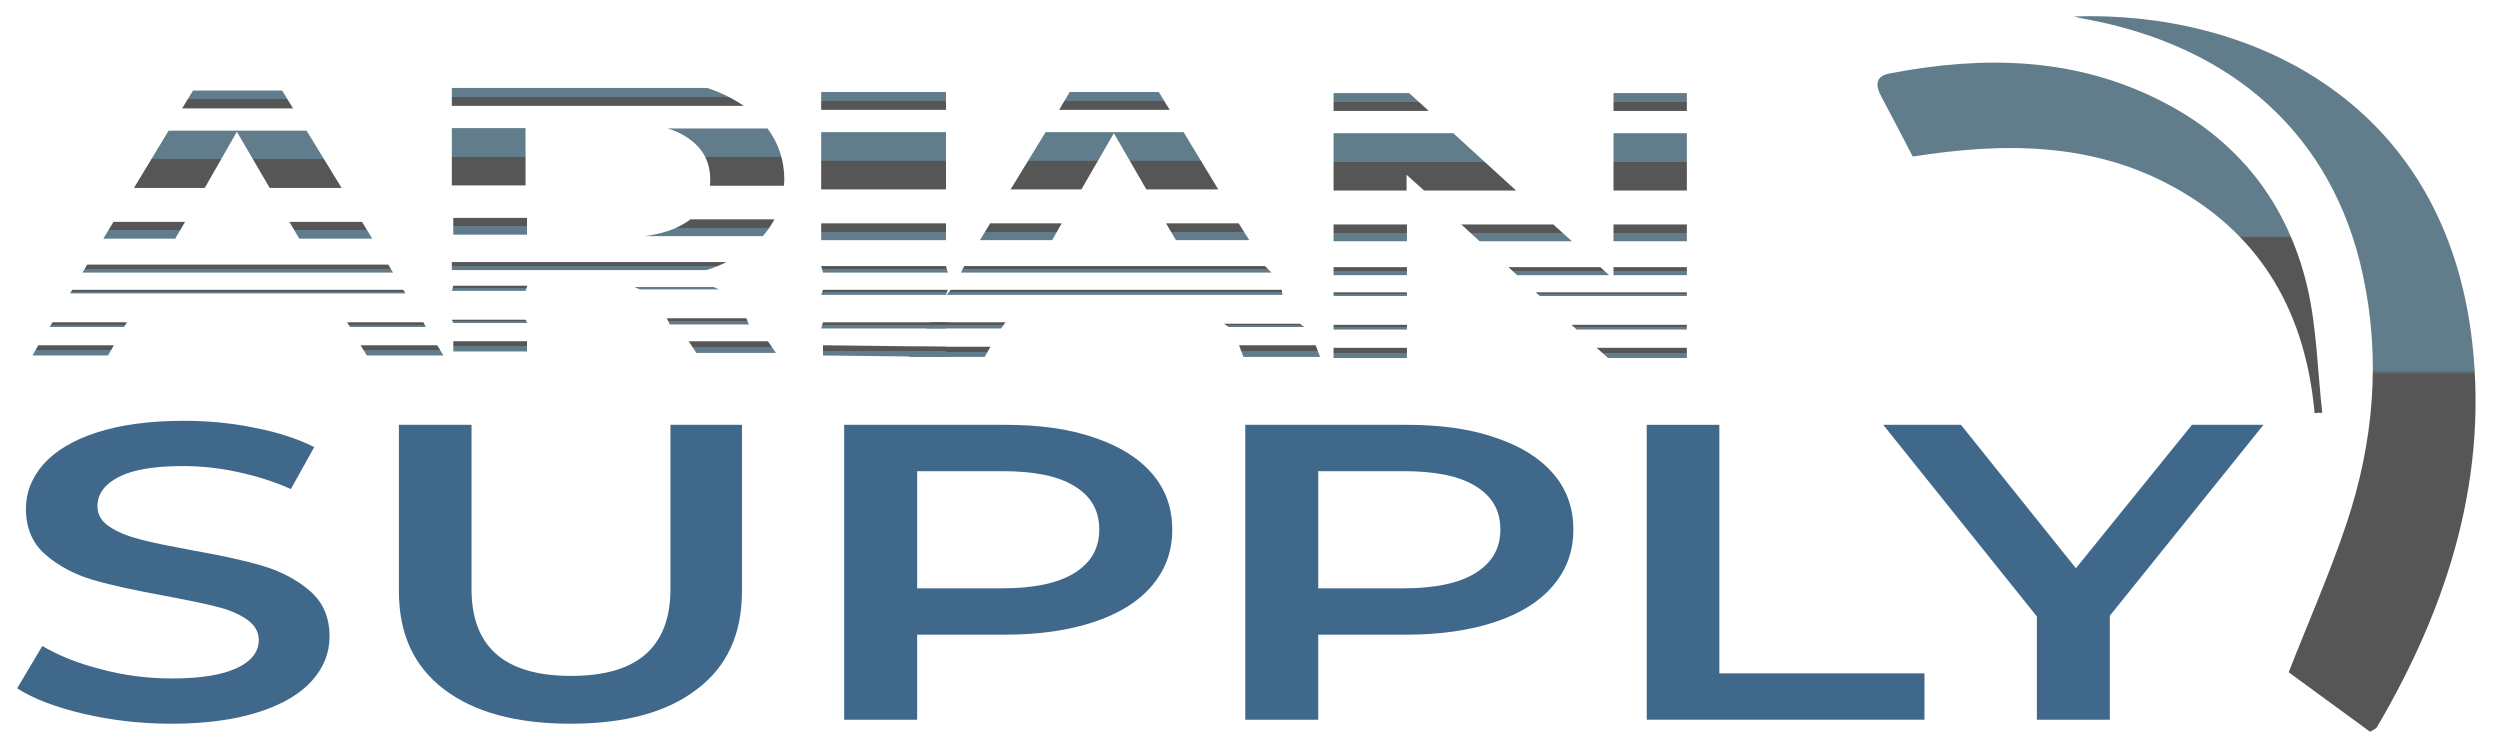
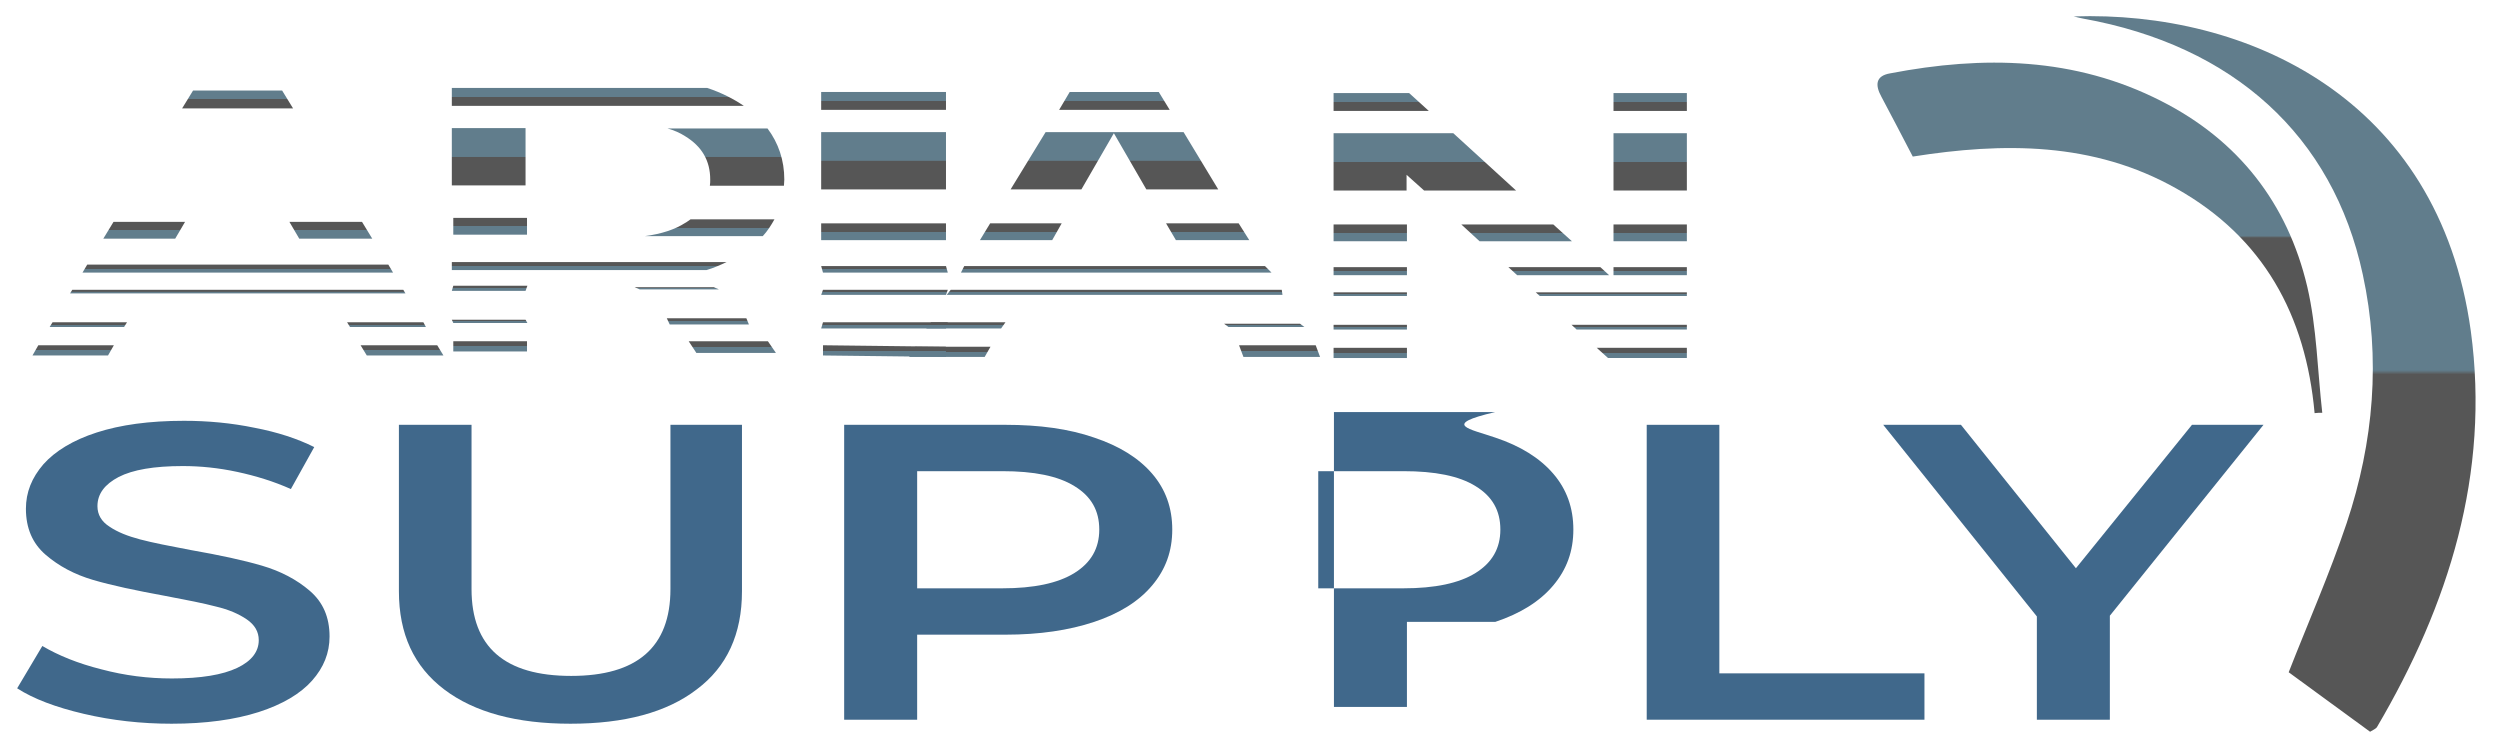
<svg xmlns="http://www.w3.org/2000/svg" version="1.1" id="Layer_1" x="0px" y="0px" viewBox="0 0 685 205" style="enable-background:new 0 0 685 205;" xml:space="preserve">
  <style type="text/css">
	.st0{fill:#40688B;}
	.st1{fill:none;}
	.st2{fill:url(#SVGID_1_);}
	.st3{fill:url(#SVGID_00000029004254117550071260000008501602068326655914_);}
	.st4{fill:url(#SVGID_00000167395281477439691800000010252658841418902929_);}
	.st5{fill:url(#SVGID_00000144331181582922219280000000965279222208803762_);}
	.st6{fill:url(#SVGID_00000016052192633682025410000007609861765310497421_);}
	.st7{fill:url(#SVGID_00000023271536659650261930000005006005756053629591_);}
	.st8{fill:url(#SVGID_00000104689421240107596900000007660400058075597718_);}
	.st9{fill:url(#SVGID_00000071562065578991843060000009499148471266319237_);}
	.st10{fill:url(#SVGID_00000038390509569866018780000002228094602208818052_);}
	.st11{fill:url(#SVGID_00000011021614197105865110000015700444259977623456_);}
	.st12{fill:url(#SVGID_00000163789589816511168120000016671208042231810948_);}
	.st13{fill:url(#SVGID_00000144338147112389394890000017884423396701184669_);}
	.st14{fill:url(#SVGID_00000150787372591798401210000013951900851289582984_);}
	.st15{fill:url(#SVGID_00000088831037495471513840000015838439551861857166_);}
	.st16{fill:url(#SVGID_00000087397727801788921430000000730412630334066616_);}
	.st17{fill:url(#SVGID_00000158027755895000484960000009025823683944751521_);}
	.st18{fill:url(#SVGID_00000101794944330002683060000000056049250622642348_);}
	.st19{fill:url(#SVGID_00000176023549508816559690000015393893052253090443_);}
	.st20{fill:url(#SVGID_00000062905055224097771040000009237281583797987771_);}
	.st21{fill:url(#SVGID_00000008856636895409242160000000646078496660725145_);}
	.st22{fill:url(#SVGID_00000169549463046559902190000000372037940522697354_);}
	.st23{fill:url(#SVGID_00000018956905697971928520000010778548812531690936_);}
	.st24{fill:url(#SVGID_00000067942129728950866500000012785347572718228378_);}
	.st25{fill:url(#SVGID_00000103967130295431271430000011324778389603820691_);}
	.st26{fill:url(#SVGID_00000003102667717464997040000002524107630452056473_);}
	.st27{fill:url(#SVGID_00000104697534623812395250000008511732137520708269_);}
	.st28{fill:url(#SVGID_00000067946027721120261640000016146046862495285640_);}
	.st29{fill:url(#SVGID_00000176727945440352827680000010622815415917172878_);}
	.st30{fill:url(#SVGID_00000003814838519692964120000014189149670382894505_);}
	.st31{fill:url(#SVGID_00000029728584624248523270000001199220035928924340_);}
	.st32{fill:url(#SVGID_00000172423430311353911090000015408332452960302499_);}
	.st33{fill:url(#SVGID_00000162328849459706966720000016113342511045955508_);}
	.st34{fill:url(#SVGID_00000129899853726429479860000017019397617418938022_);}
	.st35{fill:url(#SVGID_00000021098127908941027850000005757844020817584026_);}
	.st36{fill:url(#SVGID_00000169554127114433310450000009349731897330987427_);}
	.st37{fill:url(#SVGID_00000116932731150881223240000003091504722423391124_);}
	.st38{fill:url(#SVGID_00000181058598997406911170000004928066679151497134_);}
	.st39{fill:url(#SVGID_00000181788347455860518810000017994504497579211914_);}
	.st40{fill:url(#SVGID_00000093877265953375350900000017785727432004012471_);}
	.st41{fill:url(#SVGID_00000075847601721030606980000003772775562341233845_);}
	.st42{fill:url(#SVGID_00000096035349028345279240000001487907612964486540_);}
	.st43{fill:url(#SVGID_00000141432459124541556440000011238126684323040692_);}
	.st44{fill:url(#SVGID_00000035512782118590385690000013531656897650740144_);}
	.st45{fill:url(#SVGID_00000046327083936181024980000015311639539236042409_);}
	.st46{fill:url(#SVGID_00000125573286165277694290000007118175872634631582_);}
	.st47{fill:url(#SVGID_00000009578995693152927740000001102666379215509673_);}
	.st48{fill:url(#SVGID_00000064325141171473312210000015952481617146955656_);}
	.st49{fill:url(#SVGID_00000079480707929720875720000013937040763737358481_);}
	.st50{fill:url(#SVGID_00000043430101985796973910000010460231818320998845_);}
	.st51{fill:url(#SVGID_00000141437594189205082090000002369715441068895633_);}
	.st52{fill:url(#SVGID_00000114055752434200281950000000583624160198059964_);}
	.st53{fill:url(#SVGID_00000021105533855488035090000011526229075764096179_);}
	.st54{fill:url(#SVGID_00000009582944113668210010000012443850665131086487_);}
	.st55{fill:url(#SVGID_00000129195940991833528300000011294028676422187169_);}
	.st56{fill:url(#SVGID_00000098221379680578769100000014491618752548289415_);}
	.st57{fill:url(#SVGID_00000121268451477764042790000000223120068047644079_);}
	.st58{fill:url(#SVGID_00000044868121355277911700000010292520942481395841_);}
</style>
  <g>
    <path class="st0" d="M23,195.6c-7.7-1.8-13.8-4.1-18.3-7l6.9-11.6c4.4,2.6,9.8,4.8,16.2,6.4c6.4,1.7,12.8,2.5,19.3,2.5   c8,0,13.9-1,17.9-2.9s5.9-4.5,5.9-7.6c0-2.3-1.1-4.2-3.3-5.7s-5-2.7-8.4-3.5c-3.4-0.9-8-1.8-13.8-2.9c-8.2-1.5-14.8-2.9-19.9-4.4   c-5.1-1.5-9.4-3.8-13-6.9c-3.6-3.1-5.4-7.3-5.4-12.6c0-4.5,1.6-8.5,4.8-12.2c3.2-3.6,8.1-6.6,14.6-8.7s14.4-3.2,23.9-3.2   c6.6,0,13,0.6,19.3,1.9c6.3,1.2,11.8,3,16.4,5.3L79.7,134c-4.7-2.1-9.6-3.6-14.7-4.7c-5.1-1.1-10.1-1.6-14.9-1.6   c-7.9,0-13.7,1-17.6,3c-3.8,2-5.8,4.6-5.8,8c0,2.3,1.1,4.2,3.3,5.6c2.2,1.5,5,2.6,8.4,3.5c3.4,0.9,8,1.8,13.8,2.9   c8,1.4,14.5,2.8,19.6,4.3s9.5,3.8,13.1,6.9c3.6,3.1,5.4,7.2,5.4,12.5c0,4.5-1.6,8.5-4.8,12.1c-3.2,3.6-8.1,6.5-14.6,8.6   c-6.6,2.1-14.5,3.2-23.9,3.2C38.7,198.3,30.7,197.4,23,195.6z" />
    <path class="st0" d="M121.7,188.9c-8.3-6.3-12.4-15.2-12.4-26.9v-45.6h19.9v45c0,15.9,9.1,23.8,27.3,23.8   c18.1,0,27.2-7.9,27.2-23.8v-45h19.6V162c0,11.7-4.1,20.7-12.4,26.9c-8.2,6.3-19.8,9.4-34.6,9.4C141.6,198.3,130,195.2,121.7,188.9   z" />
    <path class="st0" d="M299.8,119.9c6.9,2.3,12.2,5.6,15.9,9.9c3.7,4.3,5.5,9.4,5.5,15.3c0,5.9-1.8,10.9-5.5,15.3s-9,7.7-15.9,10   c-6.9,2.3-15,3.5-24.3,3.5h-24.2v23.3h-20v-80.8h44.2C284.8,116.4,292.9,117.5,299.8,119.9z M294.4,157c4.5-2.8,6.8-6.7,6.8-11.9   s-2.2-9.1-6.8-11.9c-4.5-2.8-11.1-4.1-19.8-4.1h-23.3v32.1h23.3C283.3,161.2,289.9,159.8,294.4,157z" />
-     <path class="st0" d="M409.7,119.9c6.9,2.3,12.2,5.6,15.9,9.9c3.7,4.3,5.5,9.4,5.5,15.3c0,5.9-1.8,10.9-5.5,15.3s-9,7.7-15.9,10   c-6.9,2.3-15,3.5-24.3,3.5h-24.2v23.3h-20v-80.8h44.2C394.7,116.4,402.8,117.5,409.7,119.9z M404.3,157c4.5-2.8,6.8-6.7,6.8-11.9   s-2.2-9.1-6.8-11.9c-4.5-2.8-11.1-4.1-19.8-4.1h-23.3v32.1h23.3C393.2,161.2,399.8,159.8,404.3,157z" />
+     <path class="st0" d="M409.7,119.9c6.9,2.3,12.2,5.6,15.9,9.9c3.7,4.3,5.5,9.4,5.5,15.3c0,5.9-1.8,10.9-5.5,15.3s-9,7.7-15.9,10   h-24.2v23.3h-20v-80.8h44.2C394.7,116.4,402.8,117.5,409.7,119.9z M404.3,157c4.5-2.8,6.8-6.7,6.8-11.9   s-2.2-9.1-6.8-11.9c-4.5-2.8-11.1-4.1-19.8-4.1h-23.3v32.1h23.3C393.2,161.2,399.8,159.8,404.3,157z" />
    <path class="st0" d="M451.1,116.4h20v68.1h56.2v12.7h-76.1V116.4z" />
    <path class="st0" d="M578.1,168.7v28.5h-20v-28.3L516,116.4h21.3l31.5,39.3l31.8-39.3h19.6L578.1,168.7z" />
  </g>
  <g>
    <rect x="365.4" y="98.1" class="st1" width="20.1" height="4.5" />
    <polygon class="st1" points="437.5,95.3 462.2,95.3 462.2,90.3 432,90.3  " />
    <polygon class="st1" points="430.7,66.1 405.4,66.1 413.3,73.2 438.5,73.2  " />
    <polygon class="st1" points="430.6,89 462.2,89 462.2,81.1 421.9,81.1  " />
    <polygon class="st1" points="415.4,52.2 390.2,52.2 400.4,61.5 425.6,61.5  " />
    <rect x="442.1" y="66.1" class="st1" width="20.1" height="7.1" />
    <polygon class="st1" points="382,21.8 365.4,21.8 365.4,25.5 386.1,25.5  " />
    <polygon class="st1" points="442.1,76.5 440.9,75.4 415.7,75.4 420.8,80.1 462.2,80.1 462.2,75.4 442.1,75.4  " />
    <rect x="365.4" y="66.1" class="st1" width="20.1" height="7.1" />
    <rect x="365.4" y="75.4" class="st1" width="20.1" height="4.7" />
    <rect x="365.4" y="52.2" class="st1" width="20.1" height="9.3" />
    <rect x="365.4" y="81.1" class="st1" width="20.1" height="7.9" />
    <rect x="365.4" y="90.3" class="st1" width="20.1" height="5" />
    <polygon class="st1" points="391.5,30.4 365.4,30.4 365.4,36.5 398.2,36.5  " />
    <polygon class="st1" points="445.5,102.6 462.2,102.6 462.2,98.1 440.6,98.1  " />
    <rect x="442.1" y="30.4" class="st1" width="20.1" height="6.1" />
    <rect x="442.1" y="52.2" class="st1" width="20.1" height="9.3" />
    <rect x="442.1" y="21.8" class="st1" width="20.1" height="3.7" />
    <linearGradient id="SVGID_1_" gradientUnits="userSpaceOnUse" x1="427.07" y1="524.764" x2="427.07" y2="522.576" gradientTransform="matrix(1 0 0 -1 0 598)">
      <stop offset="0" style="stop-color:#565656" />
      <stop offset="0.484" style="stop-color:#565656" />
      <stop offset="0.5" style="stop-color:#565656" />
      <stop offset="0.501" style="stop-color:#595D5F" />
      <stop offset="0.504" style="stop-color:#5F727B" />
      <stop offset="0.506" style="stop-color:#617D8C" />
      <stop offset="0.955" style="stop-color:#617D8C" />
    </linearGradient>
    <polygon class="st2" points="438.5,73.2 413.3,73.2 415.7,75.4 440.9,75.4  " />
    <linearGradient id="SVGID_00000145780200445442476080000002179037339200922010_" gradientUnits="userSpaceOnUse" x1="452.125" y1="524.764" x2="452.125" y2="522.574" gradientTransform="matrix(1 0 0 -1 0 598)">
      <stop offset="0" style="stop-color:#565656" />
      <stop offset="0.484" style="stop-color:#565656" />
      <stop offset="0.5" style="stop-color:#565656" />
      <stop offset="0.501" style="stop-color:#595D5F" />
      <stop offset="0.504" style="stop-color:#5F727B" />
      <stop offset="0.506" style="stop-color:#617D8C" />
      <stop offset="0.955" style="stop-color:#617D8C" />
    </linearGradient>
    <rect x="442.1" y="73.2" style="fill:url(#SVGID_00000145780200445442476080000002179037339200922010_);" width="20.1" height="2.2" />
    <linearGradient id="SVGID_00000095302581121262490210000006111324217519500456_" gradientUnits="userSpaceOnUse" x1="375.405" y1="524.764" x2="375.405" y2="522.574" gradientTransform="matrix(1 0 0 -1 0 598)">
      <stop offset="0" style="stop-color:#565656" />
      <stop offset="0.484" style="stop-color:#565656" />
      <stop offset="0.5" style="stop-color:#565656" />
      <stop offset="0.501" style="stop-color:#595D5F" />
      <stop offset="0.504" style="stop-color:#5F727B" />
      <stop offset="0.506" style="stop-color:#617D8C" />
      <stop offset="0.955" style="stop-color:#617D8C" />
    </linearGradient>
    <rect x="365.4" y="73.2" style="fill:url(#SVGID_00000095302581121262490210000006111324217519500456_);" width="20.1" height="2.2" />
    <linearGradient id="SVGID_00000000934985775246423560000013158449303169012380_" gradientUnits="userSpaceOnUse" x1="415.515" y1="536.5" x2="415.515" y2="531.882" gradientTransform="matrix(1 0 0 -1 0 598)">
      <stop offset="0" style="stop-color:#565656" />
      <stop offset="0.484" style="stop-color:#565656" />
      <stop offset="0.5" style="stop-color:#565656" />
      <stop offset="0.501" style="stop-color:#595D5F" />
      <stop offset="0.504" style="stop-color:#5F727B" />
      <stop offset="0.506" style="stop-color:#617D8C" />
      <stop offset="0.955" style="stop-color:#617D8C" />
    </linearGradient>
    <polygon style="fill:url(#SVGID_00000000934985775246423560000013158449303169012380_);" points="425.6,61.5 400.4,61.5    405.4,66.1 430.7,66.1  " />
    <linearGradient id="SVGID_00000018939377095958456000000009518255653608421777_" gradientUnits="userSpaceOnUse" x1="375.405" y1="536.5" x2="375.405" y2="531.88" gradientTransform="matrix(1 0 0 -1 0 598)">
      <stop offset="0" style="stop-color:#565656" />
      <stop offset="0.484" style="stop-color:#565656" />
      <stop offset="0.5" style="stop-color:#565656" />
      <stop offset="0.501" style="stop-color:#595D5F" />
      <stop offset="0.504" style="stop-color:#5F727B" />
      <stop offset="0.506" style="stop-color:#617D8C" />
      <stop offset="0.955" style="stop-color:#617D8C" />
    </linearGradient>
    <rect x="365.4" y="61.5" style="fill:url(#SVGID_00000018939377095958456000000009518255653608421777_);" width="20.1" height="4.6" />
    <linearGradient id="SVGID_00000032642326617342965620000015536060996368247966_" gradientUnits="userSpaceOnUse" x1="452.125" y1="536.5" x2="452.125" y2="531.88" gradientTransform="matrix(1 0 0 -1 0 598)">
      <stop offset="0" style="stop-color:#565656" />
      <stop offset="0.484" style="stop-color:#565656" />
      <stop offset="0.5" style="stop-color:#565656" />
      <stop offset="0.501" style="stop-color:#595D5F" />
      <stop offset="0.504" style="stop-color:#5F727B" />
      <stop offset="0.506" style="stop-color:#617D8C" />
      <stop offset="0.955" style="stop-color:#617D8C" />
    </linearGradient>
    <rect x="442.1" y="61.5" style="fill:url(#SVGID_00000032642326617342965620000015536060996368247966_);" width="20.1" height="4.6" />
    <linearGradient id="SVGID_00000008842593243924019670000001337171841444951718_" gradientUnits="userSpaceOnUse" x1="375.405" y1="517.914" x2="375.405" y2="516.909" gradientTransform="matrix(1 0 0 -1 0 598)">
      <stop offset="0" style="stop-color:#565656" />
      <stop offset="0.484" style="stop-color:#565656" />
      <stop offset="0.5" style="stop-color:#565656" />
      <stop offset="0.501" style="stop-color:#595D5F" />
      <stop offset="0.504" style="stop-color:#5F727B" />
      <stop offset="0.506" style="stop-color:#617D8C" />
      <stop offset="0.955" style="stop-color:#617D8C" />
    </linearGradient>
    <rect x="365.4" y="80.1" style="fill:url(#SVGID_00000008842593243924019670000001337171841444951718_);" width="20.1" height="1" />
    <linearGradient id="SVGID_00000041274491643756908270000004196034733791233959_" gradientUnits="userSpaceOnUse" x1="441.475" y1="517.914" x2="441.475" y2="516.909" gradientTransform="matrix(1 0 0 -1 0 598)">
      <stop offset="0" style="stop-color:#565656" />
      <stop offset="0.484" style="stop-color:#565656" />
      <stop offset="0.5" style="stop-color:#565656" />
      <stop offset="0.501" style="stop-color:#595D5F" />
      <stop offset="0.504" style="stop-color:#5F727B" />
      <stop offset="0.506" style="stop-color:#617D8C" />
      <stop offset="0.955" style="stop-color:#617D8C" />
    </linearGradient>
    <polygon style="fill:url(#SVGID_00000041274491643756908270000004196034733791233959_);" points="421.9,81.1 462.2,81.1    462.2,80.1 420.8,80.1  " />
    <linearGradient id="SVGID_00000141438968003750799500000017252445223574918547_" gradientUnits="userSpaceOnUse" x1="390.385" y1="545.77" x2="390.385" y2="561.46" gradientTransform="matrix(1 0 0 -1 0 598)">
      <stop offset="0" style="stop-color:#565656" />
      <stop offset="0.484" style="stop-color:#565656" />
      <stop offset="0.5" style="stop-color:#565656" />
      <stop offset="0.501" style="stop-color:#595D5F" />
      <stop offset="0.504" style="stop-color:#5F727B" />
      <stop offset="0.506" style="stop-color:#617D8C" />
      <stop offset="0.955" style="stop-color:#617D8C" />
    </linearGradient>
    <polygon style="fill:url(#SVGID_00000141438968003750799500000017252445223574918547_);" points="398.2,36.5 365.4,36.5    365.4,52.2 385.4,52.2 385.4,47.9 390.2,52.2 415.4,52.2  " />
    <linearGradient id="SVGID_00000029757729295551090310000001451753908580589974_" gradientUnits="userSpaceOnUse" x1="452.125" y1="545.78" x2="452.125" y2="561.46" gradientTransform="matrix(1 0 0 -1 0 598)">
      <stop offset="0" style="stop-color:#565656" />
      <stop offset="0.484" style="stop-color:#565656" />
      <stop offset="0.5" style="stop-color:#565656" />
      <stop offset="0.501" style="stop-color:#595D5F" />
      <stop offset="0.504" style="stop-color:#5F727B" />
      <stop offset="0.506" style="stop-color:#617D8C" />
      <stop offset="0.955" style="stop-color:#617D8C" />
    </linearGradient>
    <rect x="442.1" y="36.5" style="fill:url(#SVGID_00000029757729295551090310000001451753908580589974_);" width="20.1" height="15.7" />
    <linearGradient id="SVGID_00000145737090038573707920000006787446784566092987_" gradientUnits="userSpaceOnUse" x1="378.415" y1="567.58" x2="378.415" y2="572.488" gradientTransform="matrix(1 0 0 -1 0 598)">
      <stop offset="0" style="stop-color:#565656" />
      <stop offset="0.484" style="stop-color:#565656" />
      <stop offset="0.5" style="stop-color:#565656" />
      <stop offset="0.501" style="stop-color:#595D5F" />
      <stop offset="0.504" style="stop-color:#5F727B" />
      <stop offset="0.506" style="stop-color:#617D8C" />
      <stop offset="0.955" style="stop-color:#617D8C" />
    </linearGradient>
    <polygon style="fill:url(#SVGID_00000145737090038573707920000006787446784566092987_);" points="386.1,25.5 365.4,25.5    365.4,30.4 391.5,30.4  " />
    <linearGradient id="SVGID_00000056412443287314979340000005221592832898503346_" gradientUnits="userSpaceOnUse" x1="452.125" y1="567.576" x2="452.125" y2="572.486" gradientTransform="matrix(1 0 0 -1 0 598)">
      <stop offset="0" style="stop-color:#565656" />
      <stop offset="0.484" style="stop-color:#565656" />
      <stop offset="0.5" style="stop-color:#565656" />
      <stop offset="0.501" style="stop-color:#595D5F" />
      <stop offset="0.504" style="stop-color:#5F727B" />
      <stop offset="0.506" style="stop-color:#617D8C" />
      <stop offset="0.955" style="stop-color:#617D8C" />
    </linearGradient>
    <rect x="442.1" y="25.5" style="fill:url(#SVGID_00000056412443287314979340000005221592832898503346_);" width="20.1" height="4.9" />
    <linearGradient id="SVGID_00000161620951606932417480000008339541858522931114_" gradientUnits="userSpaceOnUse" x1="375.405" y1="509" x2="375.405" y2="507.7" gradientTransform="matrix(1 0 0 -1 0 598)">
      <stop offset="0" style="stop-color:#565656" />
      <stop offset="0.484" style="stop-color:#565656" />
      <stop offset="0.5" style="stop-color:#565656" />
      <stop offset="0.501" style="stop-color:#595D5F" />
      <stop offset="0.504" style="stop-color:#5F727B" />
      <stop offset="0.506" style="stop-color:#617D8C" />
      <stop offset="0.955" style="stop-color:#617D8C" />
    </linearGradient>
    <rect x="365.4" y="89" style="fill:url(#SVGID_00000161620951606932417480000008339541858522931114_);" width="20.1" height="1.3" />
    <linearGradient id="SVGID_00000178175909039398365680000015631989495405535667_" gradientUnits="userSpaceOnUse" x1="446.37" y1="509" x2="446.37" y2="507.7" gradientTransform="matrix(1 0 0 -1 0 598)">
      <stop offset="0" style="stop-color:#565656" />
      <stop offset="0.484" style="stop-color:#565656" />
      <stop offset="0.5" style="stop-color:#565656" />
      <stop offset="0.501" style="stop-color:#595D5F" />
      <stop offset="0.504" style="stop-color:#5F727B" />
      <stop offset="0.506" style="stop-color:#617D8C" />
      <stop offset="0.955" style="stop-color:#617D8C" />
    </linearGradient>
    <polygon style="fill:url(#SVGID_00000178175909039398365680000015631989495405535667_);" points="432,90.3 462.2,90.3 462.2,89    430.6,89  " />
    <linearGradient id="SVGID_00000016782442936634470530000009162987061988777150_" gradientUnits="userSpaceOnUse" x1="449.84" y1="502.68" x2="449.84" y2="499.9" gradientTransform="matrix(1 0 0 -1 0 598)">
      <stop offset="0" style="stop-color:#565656" />
      <stop offset="0.484" style="stop-color:#565656" />
      <stop offset="0.5" style="stop-color:#565656" />
      <stop offset="0.501" style="stop-color:#595D5F" />
      <stop offset="0.504" style="stop-color:#5F727B" />
      <stop offset="0.506" style="stop-color:#617D8C" />
      <stop offset="0.955" style="stop-color:#617D8C" />
    </linearGradient>
    <polygon style="fill:url(#SVGID_00000016782442936634470530000009162987061988777150_);" points="440.6,98.1 462.2,98.1    462.2,95.3 437.5,95.3  " />
    <linearGradient id="SVGID_00000101799135730049693280000005082700445312981926_" gradientUnits="userSpaceOnUse" x1="375.405" y1="502.68" x2="375.405" y2="499.9" gradientTransform="matrix(1 0 0 -1 0 598)">
      <stop offset="0" style="stop-color:#565656" />
      <stop offset="0.484" style="stop-color:#565656" />
      <stop offset="0.5" style="stop-color:#565656" />
      <stop offset="0.501" style="stop-color:#595D5F" />
      <stop offset="0.504" style="stop-color:#5F727B" />
      <stop offset="0.506" style="stop-color:#617D8C" />
      <stop offset="0.955" style="stop-color:#617D8C" />
    </linearGradient>
    <rect x="365.4" y="95.3" style="fill:url(#SVGID_00000101799135730049693280000005082700445312981926_);" width="20.1" height="2.8" />
  </g>
  <g>
    <polygon class="st1" points="314.6,51.5 305.6,36.1 296.7,51.5 291.4,60.8 288.7,65.4 285.3,71.4 326.2,71.4 322.7,65.4 320,60.8     " />
    <polygon class="st1" points="321,29.7 290.6,29.7 286.9,35.8 324.7,35.8  " />
    <polygon class="st1" points="351.8,80.4 259.9,80.4 255.1,88.3 275.5,88.3 278.4,83.2 332.9,83.2 335.8,88.3 356.6,88.3  " />
    <polygon class="st1" points="357.4,89.6 336.6,89.6 339.5,94.6 360.5,94.6  " />
    <polygon class="st1" points="348.4,74.7 263.3,74.7 260.5,79.4 351.2,79.4  " />
-     <polygon class="st1" points="343.8,101.9 364.9,101.9 362.2,97.4 341.1,97.4  " />
    <polygon class="st1" points="342.7,65.4 322.7,65.4 326.2,71.4 285.3,71.4 288.7,65.4 269,65.4 264.6,72.5 347,72.5  " />
    <polygon class="st1" points="246.8,101.9 267.7,101.9 270.3,97.4 249.5,97.4  " />
    <polygon class="st1" points="296.7,51.5 277.4,51.5 271.8,60.8 291.4,60.8  " />
    <polygon class="st1" points="320,60.8 339.9,60.8 334.3,51.5 314.6,51.5  " />
    <polygon class="st1" points="315.8,21.1 295.8,21.1 293.6,24.8 318,24.8  " />
    <polygon class="st1" points="251.2,94.6 271.8,94.6 274.7,89.6 254.3,89.6  " />
    <linearGradient id="SVGID_00000150082740186880240870000004159682248557342904_" gradientUnits="userSpaceOnUse" x1="305.835" y1="525.098" x2="305.835" y2="523.295" gradientTransform="matrix(1 0 0 -1 0 598)">
      <stop offset="0" style="stop-color:#565656" />
      <stop offset="0.484" style="stop-color:#565656" />
      <stop offset="0.5" style="stop-color:#565656" />
      <stop offset="0.501" style="stop-color:#595D5F" />
      <stop offset="0.504" style="stop-color:#5F727B" />
      <stop offset="0.506" style="stop-color:#617D8C" />
      <stop offset="0.955" style="stop-color:#617D8C" />
    </linearGradient>
    <polygon style="fill:url(#SVGID_00000150082740186880240870000004159682248557342904_);" points="346.6,72.9 264.2,72.9    263.3,74.7 348.4,74.7  " />
    <linearGradient id="SVGID_00000166637893100813225510000003628717870913891723_" gradientUnits="userSpaceOnUse" x1="330.89" y1="536.84" x2="330.89" y2="532.22" gradientTransform="matrix(1 0 0 -1 0 598)">
      <stop offset="0" style="stop-color:#565656" />
      <stop offset="0.484" style="stop-color:#565656" />
      <stop offset="0.5" style="stop-color:#565656" />
      <stop offset="0.501" style="stop-color:#595D5F" />
      <stop offset="0.504" style="stop-color:#5F727B" />
      <stop offset="0.506" style="stop-color:#617D8C" />
      <stop offset="0.955" style="stop-color:#617D8C" />
    </linearGradient>
    <polygon style="fill:url(#SVGID_00000166637893100813225510000003628717870913891723_);" points="322.2,65.8 342.3,65.8    339.4,61.2 319.5,61.2  " />
    <linearGradient id="SVGID_00000146478766321275399840000008696287718453687170_" gradientUnits="userSpaceOnUse" x1="279.72" y1="536.84" x2="279.72" y2="532.22" gradientTransform="matrix(1 0 0 -1 0 598)">
      <stop offset="0" style="stop-color:#565656" />
      <stop offset="0.484" style="stop-color:#565656" />
      <stop offset="0.5" style="stop-color:#565656" />
      <stop offset="0.501" style="stop-color:#595D5F" />
      <stop offset="0.504" style="stop-color:#5F727B" />
      <stop offset="0.506" style="stop-color:#617D8C" />
      <stop offset="0.955" style="stop-color:#617D8C" />
    </linearGradient>
    <polygon style="fill:url(#SVGID_00000146478766321275399840000008696287718453687170_);" points="290.9,61.2 271.3,61.2    268.5,65.8 288.3,65.8  " />
    <linearGradient id="SVGID_00000111878603959957937320000003175448250262716556_" gradientUnits="userSpaceOnUse" x1="305.39" y1="518.634" x2="305.39" y2="517.244" gradientTransform="matrix(1 0 0 -1 0 598)">
      <stop offset="0" style="stop-color:#565656" />
      <stop offset="0.484" style="stop-color:#565656" />
      <stop offset="0.5" style="stop-color:#565656" />
      <stop offset="0.501" style="stop-color:#595D5F" />
      <stop offset="0.504" style="stop-color:#5F727B" />
      <stop offset="0.506" style="stop-color:#617D8C" />
      <stop offset="0.955" style="stop-color:#617D8C" />
    </linearGradient>
    <polygon style="fill:url(#SVGID_00000111878603959957937320000003175448250262716556_);" points="351.2,79.4 260.5,79.4    259.4,80.8 351.4,80.8  " />
    <linearGradient id="SVGID_00000110438824247310163500000016628393901048369828_" gradientUnits="userSpaceOnUse" x1="305.365" y1="546.11" x2="305.365" y2="561.79" gradientTransform="matrix(1 0 0 -1 0 598)">
      <stop offset="0" style="stop-color:#565656" />
      <stop offset="0.484" style="stop-color:#565656" />
      <stop offset="0.5" style="stop-color:#565656" />
      <stop offset="0.501" style="stop-color:#595D5F" />
      <stop offset="0.504" style="stop-color:#5F727B" />
      <stop offset="0.506" style="stop-color:#617D8C" />
      <stop offset="0.955" style="stop-color:#617D8C" />
    </linearGradient>
    <polygon style="fill:url(#SVGID_00000110438824247310163500000016628393901048369828_);" points="305.2,36.5 314.1,51.9    333.8,51.9 324.3,36.2 286.5,36.2 276.9,51.9 296.3,51.9  " />
    <linearGradient id="SVGID_00000161624584705647799440000011198153627470177417_" gradientUnits="userSpaceOnUse" x1="305.34" y1="567.91" x2="305.34" y2="572.82" gradientTransform="matrix(1 0 0 -1 0 598)">
      <stop offset="0" style="stop-color:#565656" />
      <stop offset="0.484" style="stop-color:#565656" />
      <stop offset="0.5" style="stop-color:#565656" />
      <stop offset="0.501" style="stop-color:#595D5F" />
      <stop offset="0.504" style="stop-color:#5F727B" />
      <stop offset="0.506" style="stop-color:#617D8C" />
      <stop offset="0.955" style="stop-color:#617D8C" />
    </linearGradient>
    <polygon style="fill:url(#SVGID_00000161624584705647799440000011198153627470177417_);" points="317.5,25.2 293.1,25.2    290.2,30.1 320.5,30.1  " />
    <linearGradient id="SVGID_00000091733471126132006100000005241849585124815262_" gradientUnits="userSpaceOnUse" x1="346.405" y1="509.333" x2="346.405" y2="508.418" gradientTransform="matrix(1 0 0 -1 0 598)">
      <stop offset="0" style="stop-color:#565656" />
      <stop offset="0.484" style="stop-color:#565656" />
      <stop offset="0.5" style="stop-color:#565656" />
      <stop offset="0.501" style="stop-color:#595D5F" />
      <stop offset="0.504" style="stop-color:#5F727B" />
      <stop offset="0.506" style="stop-color:#617D8C" />
      <stop offset="0.955" style="stop-color:#617D8C" />
    </linearGradient>
    <polygon style="fill:url(#SVGID_00000091733471126132006100000005241849585124815262_);" points="356.2,88.7 335.4,88.7    336.6,89.6 357.4,89.6  " />
    <linearGradient id="SVGID_00000150091754181819140350000003217705920703114168_" gradientUnits="userSpaceOnUse" x1="264.645" y1="509.72" x2="264.645" y2="508.033" gradientTransform="matrix(1 0 0 -1 0 598)">
      <stop offset="0" style="stop-color:#565656" />
      <stop offset="0.484" style="stop-color:#565656" />
      <stop offset="0.5" style="stop-color:#565656" />
      <stop offset="0.501" style="stop-color:#595D5F" />
      <stop offset="0.504" style="stop-color:#5F727B" />
      <stop offset="0.506" style="stop-color:#617D8C" />
      <stop offset="0.955" style="stop-color:#617D8C" />
    </linearGradient>
    <polygon style="fill:url(#SVGID_00000150091754181819140350000003217705920703114168_);" points="253.8,90 274.3,90 275.5,88.3    255.1,88.3  " />
    <linearGradient id="SVGID_00000071519567295731218400000008321110132058346932_" gradientUnits="userSpaceOnUse" x1="350.62" y1="503.4" x2="350.62" y2="500.236" gradientTransform="matrix(1 0 0 -1 0 598)">
      <stop offset="0" style="stop-color:#565656" />
      <stop offset="0.484" style="stop-color:#565656" />
      <stop offset="0.5" style="stop-color:#565656" />
      <stop offset="0.501" style="stop-color:#595D5F" />
      <stop offset="0.504" style="stop-color:#5F727B" />
      <stop offset="0.506" style="stop-color:#617D8C" />
      <stop offset="0.955" style="stop-color:#617D8C" />
    </linearGradient>
    <polygon style="fill:url(#SVGID_00000071519567295731218400000008321110132058346932_);" points="339.5,94.6 340.7,97.8    361.7,97.8 360.5,94.6  " />
    <linearGradient id="SVGID_00000011003082131269283620000017711806299763107970_" gradientUnits="userSpaceOnUse" x1="260.24" y1="503.015" x2="260.24" y2="500.236" gradientTransform="matrix(1 0 0 -1 0 598)">
      <stop offset="0" style="stop-color:#565656" />
      <stop offset="0.484" style="stop-color:#565656" />
      <stop offset="0.5" style="stop-color:#565656" />
      <stop offset="0.501" style="stop-color:#595D5F" />
      <stop offset="0.504" style="stop-color:#5F727B" />
      <stop offset="0.506" style="stop-color:#617D8C" />
      <stop offset="0.955" style="stop-color:#617D8C" />
    </linearGradient>
    <polygon style="fill:url(#SVGID_00000011003082131269283620000017711806299763107970_);" points="249.1,97.8 269.8,97.8 271.4,95    250.8,95  " />
  </g>
  <g>
    <polygon class="st1" points="73.9,51.5 64.9,36.1 56.1,51.5 50.7,60.8 48,65.4 44.6,71.4 85.5,71.4 82,65.4 79.3,60.8  " />
    <polygon class="st1" points="80.3,29.7 49.9,29.7 46.2,35.8 84,35.8  " />
    <polygon class="st1" points="111.1,80.4 19.2,80.4 14.4,88.3 34.8,88.3 37.7,83.2 92.2,83.2 95.1,88.3 116,88.3  " />
    <polygon class="st1" points="116.7,89.6 95.9,89.6 98.8,94.6 119.8,94.6  " />
    <polygon class="st1" points="107.7,74.7 22.6,74.7 19.8,79.4 110.5,79.4  " />
    <polygon class="st1" points="103.1,101.9 124.2,101.9 121.5,97.4 100.5,97.4  " />
    <polygon class="st1" points="102,65.4 82,65.4 85.5,71.4 44.6,71.4 48,65.4 28.3,65.4 23.9,72.5 106.4,72.5  " />
    <polygon class="st1" points="6.1,101.9 27,101.9 29.6,97.4 8.9,97.4  " />
    <polygon class="st1" points="56.1,51.5 36.7,51.5 31.1,60.8 50.7,60.8  " />
    <polygon class="st1" points="79.3,60.8 99.2,60.8 93.6,51.5 73.9,51.5  " />
    <polygon class="st1" points="75.1,21.1 55.1,21.1 52.9,24.8 77.3,24.8  " />
    <polygon class="st1" points="10.5,94.6 31.2,94.6 34,89.6 13.6,89.6  " />
    <linearGradient id="SVGID_00000175323098752200766600000007521342801914177452_" gradientUnits="userSpaceOnUse" x1="65.155" y1="525.484" x2="65.155" y2="523.295" gradientTransform="matrix(1 0 0 -1 0 598)">
      <stop offset="0" style="stop-color:#565656" />
      <stop offset="0.484" style="stop-color:#565656" />
      <stop offset="0.5" style="stop-color:#565656" />
      <stop offset="0.501" style="stop-color:#595D5F" />
      <stop offset="0.504" style="stop-color:#5F727B" />
      <stop offset="0.506" style="stop-color:#617D8C" />
      <stop offset="0.955" style="stop-color:#617D8C" />
    </linearGradient>
    <polygon style="fill:url(#SVGID_00000175323098752200766600000007521342801914177452_);" points="106.4,72.5 23.9,72.5 22.6,74.7    107.7,74.7  " />
    <linearGradient id="SVGID_00000097472608587633265020000012488567107690134683_" gradientUnits="userSpaceOnUse" x1="90.655" y1="537.22" x2="90.655" y2="532.6" gradientTransform="matrix(1 0 0 -1 0 598)">
      <stop offset="0" style="stop-color:#565656" />
      <stop offset="0.484" style="stop-color:#565656" />
      <stop offset="0.5" style="stop-color:#565656" />
      <stop offset="0.501" style="stop-color:#595D5F" />
      <stop offset="0.504" style="stop-color:#5F727B" />
      <stop offset="0.506" style="stop-color:#617D8C" />
      <stop offset="0.955" style="stop-color:#617D8C" />
    </linearGradient>
    <polygon style="fill:url(#SVGID_00000097472608587633265020000012488567107690134683_);" points="82,65.4 102,65.4 99.2,60.8    79.3,60.8  " />
    <linearGradient id="SVGID_00000020370543474929523870000007277420735514784684_" gradientUnits="userSpaceOnUse" x1="39.485" y1="537.22" x2="39.485" y2="532.6" gradientTransform="matrix(1 0 0 -1 0 598)">
      <stop offset="0" style="stop-color:#565656" />
      <stop offset="0.484" style="stop-color:#565656" />
      <stop offset="0.5" style="stop-color:#565656" />
      <stop offset="0.501" style="stop-color:#595D5F" />
      <stop offset="0.504" style="stop-color:#5F727B" />
      <stop offset="0.506" style="stop-color:#617D8C" />
      <stop offset="0.955" style="stop-color:#617D8C" />
    </linearGradient>
    <polygon style="fill:url(#SVGID_00000020370543474929523870000007277420735514784684_);" points="50.7,60.8 31.1,60.8 28.3,65.4    48,65.4  " />
    <linearGradient id="SVGID_00000011750445044643897280000017804951206320065960_" gradientUnits="userSpaceOnUse" x1="65.16" y1="518.634" x2="65.16" y2="517.628" gradientTransform="matrix(1 0 0 -1 0 598)">
      <stop offset="0" style="stop-color:#565656" />
      <stop offset="0.484" style="stop-color:#565656" />
      <stop offset="0.5" style="stop-color:#565656" />
      <stop offset="0.501" style="stop-color:#595D5F" />
      <stop offset="0.504" style="stop-color:#5F727B" />
      <stop offset="0.506" style="stop-color:#617D8C" />
      <stop offset="0.955" style="stop-color:#617D8C" />
    </linearGradient>
    <polygon style="fill:url(#SVGID_00000011750445044643897280000017804951206320065960_);" points="110.5,79.4 19.8,79.4 19.2,80.4    111.1,80.4  " />
    <linearGradient id="SVGID_00000120550075283250925570000003686783473485000874_" gradientUnits="userSpaceOnUse" x1="65.125" y1="546.49" x2="65.125" y2="562.18" gradientTransform="matrix(1 0 0 -1 0 598)">
      <stop offset="0" style="stop-color:#565656" />
      <stop offset="0.484" style="stop-color:#565656" />
      <stop offset="0.5" style="stop-color:#565656" />
      <stop offset="0.501" style="stop-color:#595D5F" />
      <stop offset="0.504" style="stop-color:#5F727B" />
      <stop offset="0.506" style="stop-color:#617D8C" />
      <stop offset="0.955" style="stop-color:#617D8C" />
    </linearGradient>
-     <polygon style="fill:url(#SVGID_00000120550075283250925570000003686783473485000874_);" points="64.9,36.1 73.9,51.5 93.6,51.5    84,35.8 46.2,35.8 36.7,51.5 56.1,51.5  " />
    <linearGradient id="SVGID_00000078026016726751414370000001323325933436318883_" gradientUnits="userSpaceOnUse" x1="65.11" y1="568.3" x2="65.11" y2="573.208" gradientTransform="matrix(1 0 0 -1 0 598)">
      <stop offset="0" style="stop-color:#565656" />
      <stop offset="0.484" style="stop-color:#565656" />
      <stop offset="0.5" style="stop-color:#565656" />
      <stop offset="0.501" style="stop-color:#595D5F" />
      <stop offset="0.504" style="stop-color:#5F727B" />
      <stop offset="0.506" style="stop-color:#617D8C" />
      <stop offset="0.955" style="stop-color:#617D8C" />
    </linearGradient>
    <polygon style="fill:url(#SVGID_00000078026016726751414370000001323325933436318883_);" points="77.3,24.8 52.9,24.8 49.9,29.7    80.3,29.7  " />
    <linearGradient id="SVGID_00000110433228423360752930000001757718373154411148_" gradientUnits="userSpaceOnUse" x1="105.94" y1="509.719" x2="105.94" y2="508.419" gradientTransform="matrix(1 0 0 -1 0 598)">
      <stop offset="0" style="stop-color:#565656" />
      <stop offset="0.484" style="stop-color:#565656" />
      <stop offset="0.5" style="stop-color:#565656" />
      <stop offset="0.501" style="stop-color:#595D5F" />
      <stop offset="0.504" style="stop-color:#5F727B" />
      <stop offset="0.506" style="stop-color:#617D8C" />
      <stop offset="0.955" style="stop-color:#617D8C" />
    </linearGradient>
    <polygon style="fill:url(#SVGID_00000110433228423360752930000001757718373154411148_);" points="116,88.3 95.1,88.3 95.9,89.6    116.7,89.6  " />
    <linearGradient id="SVGID_00000095333995831667692900000015987275656162084519_" gradientUnits="userSpaceOnUse" x1="24.19" y1="509.719" x2="24.19" y2="508.419" gradientTransform="matrix(1 0 0 -1 0 598)">
      <stop offset="0" style="stop-color:#565656" />
      <stop offset="0.484" style="stop-color:#565656" />
      <stop offset="0.5" style="stop-color:#565656" />
      <stop offset="0.501" style="stop-color:#595D5F" />
      <stop offset="0.504" style="stop-color:#5F727B" />
      <stop offset="0.506" style="stop-color:#617D8C" />
      <stop offset="0.955" style="stop-color:#617D8C" />
    </linearGradient>
    <polygon style="fill:url(#SVGID_00000095333995831667692900000015987275656162084519_);" points="13.6,89.6 34,89.6 34.8,88.3    14.4,88.3  " />
    <linearGradient id="SVGID_00000044175233197494317900000003805566442617126826_" gradientUnits="userSpaceOnUse" x1="110.16" y1="503.4" x2="110.16" y2="500.62" gradientTransform="matrix(1 0 0 -1 0 598)">
      <stop offset="0" style="stop-color:#565656" />
      <stop offset="0.484" style="stop-color:#565656" />
      <stop offset="0.5" style="stop-color:#565656" />
      <stop offset="0.501" style="stop-color:#595D5F" />
      <stop offset="0.504" style="stop-color:#5F727B" />
      <stop offset="0.506" style="stop-color:#617D8C" />
      <stop offset="0.955" style="stop-color:#617D8C" />
    </linearGradient>
    <polygon style="fill:url(#SVGID_00000044175233197494317900000003805566442617126826_);" points="98.8,94.6 100.5,97.4 121.5,97.4    119.8,94.6  " />
    <linearGradient id="SVGID_00000065075918079036688520000008926397399176819132_" gradientUnits="userSpaceOnUse" x1="20.005" y1="503.4" x2="20.005" y2="500.62" gradientTransform="matrix(1 0 0 -1 0 598)">
      <stop offset="0" style="stop-color:#565656" />
      <stop offset="0.484" style="stop-color:#565656" />
      <stop offset="0.5" style="stop-color:#565656" />
      <stop offset="0.501" style="stop-color:#595D5F" />
      <stop offset="0.504" style="stop-color:#5F727B" />
      <stop offset="0.506" style="stop-color:#617D8C" />
      <stop offset="0.955" style="stop-color:#617D8C" />
    </linearGradient>
    <polygon style="fill:url(#SVGID_00000065075918079036688520000008926397399176819132_);" points="8.9,97.4 29.6,97.4 31.2,94.6    10.5,94.6  " />
  </g>
  <g>
    <g>
      <rect x="225.5" y="65.4" class="st1" width="34.2" height="7.1" />
      <rect x="225.5" y="89.6" class="st1" width="34.2" height="5" />
      <rect x="225.5" y="74.7" class="st1" width="34.2" height="4.7" />
      <rect x="225.5" y="51.5" class="st1" width="34.2" height="9.3" />
      <rect x="225.5" y="80.4" class="st1" width="34.2" height="7.9" />
      <rect x="225.5" y="21.1" class="st1" width="34.2" height="3.7" />
      <rect x="225.5" y="97.4" class="st1" width="34.2" height="4.5" />
      <rect x="225.5" y="29.7" class="st1" width="34.2" height="6.1" />
      <linearGradient id="SVGID_00000076590660027601298400000008023047715199418757_" gradientUnits="userSpaceOnUse" x1="242.345" y1="525.098" x2="242.345" y2="523.295" gradientTransform="matrix(1 0 0 -1 0 598)">
        <stop offset="0" style="stop-color:#565656" />
        <stop offset="0.484" style="stop-color:#565656" />
        <stop offset="0.5" style="stop-color:#565656" />
        <stop offset="0.501" style="stop-color:#595D5F" />
        <stop offset="0.504" style="stop-color:#5F727B" />
        <stop offset="0.506" style="stop-color:#617D8C" />
        <stop offset="0.955" style="stop-color:#617D8C" />
      </linearGradient>
      <polygon style="fill:url(#SVGID_00000076590660027601298400000008023047715199418757_);" points="225.5,74.7 259.7,74.7     259.2,72.9 225,72.9   " />
      <linearGradient id="SVGID_00000129884941526436416700000011114560824194545592_" gradientUnits="userSpaceOnUse" x1="242.115" y1="536.84" x2="242.115" y2="532.22" gradientTransform="matrix(1 0 0 -1 0 598)">
        <stop offset="0" style="stop-color:#565656" />
        <stop offset="0.484" style="stop-color:#565656" />
        <stop offset="0.5" style="stop-color:#565656" />
        <stop offset="0.501" style="stop-color:#595D5F" />
        <stop offset="0.504" style="stop-color:#5F727B" />
        <stop offset="0.506" style="stop-color:#617D8C" />
        <stop offset="0.955" style="stop-color:#617D8C" />
      </linearGradient>
      <rect x="225" y="61.2" style="fill:url(#SVGID_00000129884941526436416700000011114560824194545592_);" width="34.2" height="4.6" />
      <linearGradient id="SVGID_00000026165691298295798230000006040496742345879431_" gradientUnits="userSpaceOnUse" x1="242.345" y1="518.633" x2="242.345" y2="517.243" gradientTransform="matrix(1 0 0 -1 0 598)">
        <stop offset="0" style="stop-color:#565656" />
        <stop offset="0.484" style="stop-color:#565656" />
        <stop offset="0.5" style="stop-color:#565656" />
        <stop offset="0.501" style="stop-color:#595D5F" />
        <stop offset="0.504" style="stop-color:#5F727B" />
        <stop offset="0.506" style="stop-color:#617D8C" />
        <stop offset="0.955" style="stop-color:#617D8C" />
      </linearGradient>
      <polygon style="fill:url(#SVGID_00000026165691298295798230000006040496742345879431_);" points="225,80.8 259.2,80.8 259.7,79.4     225.5,79.4   " />
      <linearGradient id="SVGID_00000181068446770454054650000007323694954178010039_" gradientUnits="userSpaceOnUse" x1="242.115" y1="546.11" x2="242.115" y2="561.79" gradientTransform="matrix(1 0 0 -1 0 598)">
        <stop offset="0" style="stop-color:#565656" />
        <stop offset="0.484" style="stop-color:#565656" />
        <stop offset="0.5" style="stop-color:#565656" />
        <stop offset="0.501" style="stop-color:#595D5F" />
        <stop offset="0.504" style="stop-color:#5F727B" />
        <stop offset="0.506" style="stop-color:#617D8C" />
        <stop offset="0.955" style="stop-color:#617D8C" />
      </linearGradient>
      <rect x="225" y="36.2" style="fill:url(#SVGID_00000181068446770454054650000007323694954178010039_);" width="34.2" height="15.7" />
      <linearGradient id="SVGID_00000039813611204367434220000006142915699551944067_" gradientUnits="userSpaceOnUse" x1="242.115" y1="567.91" x2="242.115" y2="572.82" gradientTransform="matrix(1 0 0 -1 0 598)">
        <stop offset="0" style="stop-color:#565656" />
        <stop offset="0.484" style="stop-color:#565656" />
        <stop offset="0.5" style="stop-color:#565656" />
        <stop offset="0.501" style="stop-color:#595D5F" />
        <stop offset="0.504" style="stop-color:#5F727B" />
        <stop offset="0.506" style="stop-color:#617D8C" />
        <stop offset="0.955" style="stop-color:#617D8C" />
      </linearGradient>
      <rect x="225" y="25.2" style="fill:url(#SVGID_00000039813611204367434220000006142915699551944067_);" width="34.2" height="4.9" />
      <linearGradient id="SVGID_00000123412569755695641890000009371517477125265830_" gradientUnits="userSpaceOnUse" x1="242.345" y1="509.72" x2="242.345" y2="508.034" gradientTransform="matrix(1 0 0 -1 0 598)">
        <stop offset="0" style="stop-color:#565656" />
        <stop offset="0.484" style="stop-color:#565656" />
        <stop offset="0.5" style="stop-color:#565656" />
        <stop offset="0.501" style="stop-color:#595D5F" />
        <stop offset="0.504" style="stop-color:#5F727B" />
        <stop offset="0.506" style="stop-color:#617D8C" />
        <stop offset="0.955" style="stop-color:#617D8C" />
      </linearGradient>
      <polygon style="fill:url(#SVGID_00000123412569755695641890000009371517477125265830_);" points="225,90 259.2,90 259.7,88.3     225.5,88.3   " />
      <linearGradient id="SVGID_00000008111628232322200840000006428808692247462077_" gradientUnits="userSpaceOnUse" x1="242.35" y1="503.4" x2="242.35" y2="500.236" gradientTransform="matrix(1 0 0 -1 0 598)">
        <stop offset="0" style="stop-color:#565656" />
        <stop offset="0.484" style="stop-color:#565656" />
        <stop offset="0.5" style="stop-color:#565656" />
        <stop offset="0.501" style="stop-color:#595D5F" />
        <stop offset="0.504" style="stop-color:#5F727B" />
        <stop offset="0.506" style="stop-color:#617D8C" />
        <stop offset="0.955" style="stop-color:#617D8C" />
      </linearGradient>
      <polygon style="fill:url(#SVGID_00000008111628232322200840000006428808692247462077_);" points="225.5,97.4 259.2,97.8 259.2,95     225.5,94.6   " />
    </g>
  </g>
  <g>
    <path class="st1" d="M144.5,59.7v4.6v0.6h23.6c3.3,0,6.4-0.2,9.1-0.6c4.5-0.7,8.2-1.9,11-3.6c0.5-0.3,1-0.7,1.5-1   c3.1-2.4,4.9-5.5,5.3-9.3c0.1-0.5,0.1-1.1,0.1-1.7c0-5.1-2.3-9.1-6.9-11.9c-1.4-0.9-3-1.6-4.8-2.1c-4.1-1.3-9.1-2-15.3-2h-23.6v2   v15.7L144.5,59.7L144.5,59.7z" />
    <rect x="124.2" y="96.3" class="st1" width="20.2" height="4.5" />
    <polygon class="st1" points="188.7,93.5 210.4,93.5 205.7,88.5 183.9,88.5  " />
    <polygon class="st1" points="195.5,100.8 217.3,100.8 213,96.3 191.3,96.3  " />
    <path class="st1" d="M124.2,34.7h20.2v-2h23.6c6.1,0,11.2,0.7,15.3,2h27.4c-0.3-0.4-0.6-0.9-1-1.3c-1.5-1.8-3.4-3.4-5.5-4.8h-80   V34.7z" />
    <path class="st1" d="M193.7,23.5c-7-2.3-15.2-3.5-24.7-3.5h-44.8v3.7h70.1C194.1,23.6,193.9,23.6,193.7,23.5z" />
    <polygon class="st1" points="182.7,87.2 204.5,87.2 197,79.3 175.3,79.3  " />
    <path class="st1" d="M124.2,78.3h20.2v-1h24.6c1.9,0,3.3,0,4.2-0.1l1.1,1.1H196l-3.8-4c0.6-0.2,1.2-0.4,1.8-0.6h-69.8V78.3z" />
    <path class="st1" d="M168.1,64.9h-23.6v-0.6h-20.2v7.1h75.3c4-1.9,7.3-4.2,9.9-7c0,0,0.1-0.1,0.1-0.1h-32.3   C174.5,64.7,171.4,64.9,168.1,64.9z" />
    <rect x="124.2" y="50.4" class="st1" width="20.2" height="9.3" />
    <rect x="124.2" y="88.5" class="st1" width="20.2" height="5" />
    <rect x="124.2" y="79.3" class="st1" width="20.2" height="7.9" />
    <path class="st1" d="M189.7,59.7h23c1.5-2.8,2.4-5.9,2.6-9.3h-20.3C194.6,54.2,192.8,57.3,189.7,59.7z" />
    <linearGradient id="SVGID_00000103252915756004782860000002609642305370481792_" gradientUnits="userSpaceOnUse" x1="161.45" y1="526.177" x2="161.45" y2="523.987" gradientTransform="matrix(1 0 0 -1 0 598)">
      <stop offset="0" style="stop-color:#565656" />
      <stop offset="0.484" style="stop-color:#565656" />
      <stop offset="0.5" style="stop-color:#565656" />
      <stop offset="0.501" style="stop-color:#595D5F" />
      <stop offset="0.504" style="stop-color:#5F727B" />
      <stop offset="0.506" style="stop-color:#617D8C" />
      <stop offset="0.955" style="stop-color:#617D8C" />
    </linearGradient>
    <path style="fill:url(#SVGID_00000103252915756004782860000002609642305370481792_);" d="M123.8,74h69.8c2-0.6,3.8-1.4,5.5-2.2   h-75.3V74z" />
    <linearGradient id="SVGID_00000075138275768198417400000009376580997020461186_" gradientUnits="userSpaceOnUse" x1="134.345" y1="538.3" x2="134.345" y2="533.68" gradientTransform="matrix(1 0 0 -1 0 598)">
      <stop offset="0" style="stop-color:#565656" />
      <stop offset="0.484" style="stop-color:#565656" />
      <stop offset="0.5" style="stop-color:#565656" />
      <stop offset="0.501" style="stop-color:#595D5F" />
      <stop offset="0.504" style="stop-color:#5F727B" />
      <stop offset="0.506" style="stop-color:#617D8C" />
      <stop offset="0.955" style="stop-color:#617D8C" />
    </linearGradient>
    <rect x="124.2" y="59.7" style="fill:url(#SVGID_00000075138275768198417400000009376580997020461186_);" width="20.2" height="4.6" />
    <linearGradient id="SVGID_00000047749532286657008340000006796852115700906405_" gradientUnits="userSpaceOnUse" x1="194.495" y1="537.92" x2="194.495" y2="533.3" gradientTransform="matrix(1 0 0 -1 0 598)">
      <stop offset="0" style="stop-color:#565656" />
      <stop offset="0.484" style="stop-color:#565656" />
      <stop offset="0.5" style="stop-color:#565656" />
      <stop offset="0.501" style="stop-color:#595D5F" />
      <stop offset="0.504" style="stop-color:#5F727B" />
      <stop offset="0.506" style="stop-color:#617D8C" />
      <stop offset="0.955" style="stop-color:#617D8C" />
    </linearGradient>
    <path style="fill:url(#SVGID_00000047749532286657008340000006796852115700906405_);" d="M187.7,61.1c-2.8,1.8-6.5,3-11,3.6h32.3   c1.3-1.4,2.3-3,3.2-4.6h-23C188.7,60.4,188.3,60.8,187.7,61.1z" />
    <linearGradient id="SVGID_00000065757880707971116300000005881240843705012626_" gradientUnits="userSpaceOnUse" x1="134.12" y1="519.712" x2="134.12" y2="518.322" gradientTransform="matrix(1 0 0 -1 0 598)">
      <stop offset="0" style="stop-color:#565656" />
      <stop offset="0.484" style="stop-color:#565656" />
      <stop offset="0.5" style="stop-color:#565656" />
      <stop offset="0.501" style="stop-color:#595D5F" />
      <stop offset="0.504" style="stop-color:#5F727B" />
      <stop offset="0.506" style="stop-color:#617D8C" />
      <stop offset="0.955" style="stop-color:#617D8C" />
    </linearGradient>
    <polygon style="fill:url(#SVGID_00000065757880707971116300000005881240843705012626_);" points="123.8,79.7 144,79.7 144.5,78.3    124.2,78.3  " />
    <linearGradient id="SVGID_00000023971758458785278510000007158017814590104463_" gradientUnits="userSpaceOnUse" x1="185.425" y1="519.327" x2="185.425" y2="518.707" gradientTransform="matrix(1 0 0 -1 0 598)">
      <stop offset="0" style="stop-color:#565656" />
      <stop offset="0.484" style="stop-color:#565656" />
      <stop offset="0.5" style="stop-color:#565656" />
      <stop offset="0.501" style="stop-color:#595D5F" />
      <stop offset="0.504" style="stop-color:#5F727B" />
      <stop offset="0.506" style="stop-color:#617D8C" />
      <stop offset="0.955" style="stop-color:#617D8C" />
    </linearGradient>
    <polygon style="fill:url(#SVGID_00000023971758458785278510000007158017814590104463_);" points="175.3,79.3 197,79.3 195.6,78.7    173.9,78.7  " />
    <linearGradient id="SVGID_00000039816365619696291680000004933074926419808662_" gradientUnits="userSpaceOnUse" x1="198.955" y1="547.19" x2="198.955" y2="562.87" gradientTransform="matrix(1 0 0 -1 0 598)">
      <stop offset="0" style="stop-color:#565656" />
      <stop offset="0.484" style="stop-color:#565656" />
      <stop offset="0.5" style="stop-color:#565656" />
      <stop offset="0.501" style="stop-color:#595D5F" />
      <stop offset="0.504" style="stop-color:#5F727B" />
      <stop offset="0.506" style="stop-color:#617D8C" />
      <stop offset="0.955" style="stop-color:#617D8C" />
    </linearGradient>
    <path style="fill:url(#SVGID_00000039816365619696291680000004933074926419808662_);" d="M187.7,37.3c4.6,2.8,6.9,6.7,6.9,11.9   c0,0.6,0,1.1-0.1,1.7h20.3c0-0.6,0.1-1.1,0.1-1.7c0-5.3-1.6-10-4.6-14h-27.4C184.7,35.7,186.3,36.4,187.7,37.3z" />
    <linearGradient id="SVGID_00000018210653436245856060000017126160813181267883_" gradientUnits="userSpaceOnUse" x1="133.895" y1="547.19" x2="133.895" y2="562.87" gradientTransform="matrix(1 0 0 -1 0 598)">
      <stop offset="0" style="stop-color:#565656" />
      <stop offset="0.484" style="stop-color:#565656" />
      <stop offset="0.5" style="stop-color:#565656" />
      <stop offset="0.501" style="stop-color:#595D5F" />
      <stop offset="0.504" style="stop-color:#5F727B" />
      <stop offset="0.506" style="stop-color:#617D8C" />
      <stop offset="0.955" style="stop-color:#617D8C" />
    </linearGradient>
    <rect x="123.8" y="35.1" style="fill:url(#SVGID_00000018210653436245856060000017126160813181267883_);" width="20.2" height="15.7" />
    <linearGradient id="SVGID_00000091011834822991551780000010224062861460751510_" gradientUnits="userSpaceOnUse" x1="163.8" y1="568.99" x2="163.8" y2="573.9" gradientTransform="matrix(1 0 0 -1 0 598)">
      <stop offset="0" style="stop-color:#565656" />
      <stop offset="0.484" style="stop-color:#565656" />
      <stop offset="0.5" style="stop-color:#565656" />
      <stop offset="0.501" style="stop-color:#595D5F" />
      <stop offset="0.504" style="stop-color:#5F727B" />
      <stop offset="0.506" style="stop-color:#617D8C" />
      <stop offset="0.955" style="stop-color:#617D8C" />
    </linearGradient>
    <path style="fill:url(#SVGID_00000091011834822991551780000010224062861460751510_);" d="M123.8,24.1V29h80   c-2.8-1.9-6.1-3.6-10-4.9H123.8z" />
    <linearGradient id="SVGID_00000066508576704773327980000010299788117797053824_" gradientUnits="userSpaceOnUse" x1="193.97" y1="510.797" x2="193.97" y2="509.111" gradientTransform="matrix(1 0 0 -1 0 598)">
      <stop offset="0" style="stop-color:#565656" />
      <stop offset="0.484" style="stop-color:#565656" />
      <stop offset="0.5" style="stop-color:#565656" />
      <stop offset="0.501" style="stop-color:#595D5F" />
      <stop offset="0.504" style="stop-color:#5F727B" />
      <stop offset="0.506" style="stop-color:#617D8C" />
      <stop offset="0.955" style="stop-color:#617D8C" />
    </linearGradient>
    <polygon style="fill:url(#SVGID_00000066508576704773327980000010299788117797053824_);" points="183.5,88.9 205.2,88.9    204.5,87.2 182.7,87.2  " />
    <linearGradient id="SVGID_00000047017822817156954190000013231376672322225049_" gradientUnits="userSpaceOnUse" x1="134.12" y1="510.412" x2="134.12" y2="509.497" gradientTransform="matrix(1 0 0 -1 0 598)">
      <stop offset="0" style="stop-color:#565656" />
      <stop offset="0.484" style="stop-color:#565656" />
      <stop offset="0.5" style="stop-color:#565656" />
      <stop offset="0.501" style="stop-color:#595D5F" />
      <stop offset="0.504" style="stop-color:#5F727B" />
      <stop offset="0.506" style="stop-color:#617D8C" />
      <stop offset="0.955" style="stop-color:#617D8C" />
    </linearGradient>
    <polygon style="fill:url(#SVGID_00000047017822817156954190000013231376672322225049_);" points="124.2,88.5 144.5,88.5 144,87.6    123.8,87.6  " />
    <linearGradient id="SVGID_00000054232501291265086500000001010553268290237599_" gradientUnits="userSpaceOnUse" x1="134.345" y1="504.48" x2="134.345" y2="501.7" gradientTransform="matrix(1 0 0 -1 0 598)">
      <stop offset="0" style="stop-color:#565656" />
      <stop offset="0.484" style="stop-color:#565656" />
      <stop offset="0.5" style="stop-color:#565656" />
      <stop offset="0.501" style="stop-color:#595D5F" />
      <stop offset="0.504" style="stop-color:#5F727B" />
      <stop offset="0.506" style="stop-color:#617D8C" />
      <stop offset="0.955" style="stop-color:#617D8C" />
    </linearGradient>
    <rect x="124.2" y="93.5" style="fill:url(#SVGID_00000054232501291265086500000001010553268290237599_);" width="20.2" height="2.8" />
    <linearGradient id="SVGID_00000134933270159571431930000012931967482639847614_" gradientUnits="userSpaceOnUse" x1="200.62" y1="504.48" x2="200.62" y2="501.316" gradientTransform="matrix(1 0 0 -1 0 598)">
      <stop offset="0" style="stop-color:#565656" />
      <stop offset="0.484" style="stop-color:#565656" />
      <stop offset="0.5" style="stop-color:#565656" />
      <stop offset="0.501" style="stop-color:#595D5F" />
      <stop offset="0.504" style="stop-color:#5F727B" />
      <stop offset="0.506" style="stop-color:#617D8C" />
      <stop offset="0.955" style="stop-color:#617D8C" />
    </linearGradient>
    <polygon style="fill:url(#SVGID_00000134933270159571431930000012931967482639847614_);" points="190.8,96.7 212.6,96.7    210.4,93.5 188.7,93.5  " />
  </g>
  <g>
    <linearGradient id="SVGID_00000118384332181139364740000002198106752023646374_" gradientUnits="userSpaceOnUse" x1="923.458" y1="-740.967" x2="1119.554" y2="-740.967" gradientTransform="matrix(-3.464102e-07 -1 -1 3.464102e-07 -117.602 1124.098)">
      <stop offset="0" style="stop-color:#565656" />
      <stop offset="0.484" style="stop-color:#565656" />
      <stop offset="0.5" style="stop-color:#565656" />
      <stop offset="0.501" style="stop-color:#595D5F" />
      <stop offset="0.504" style="stop-color:#5F727B" />
      <stop offset="0.506" style="stop-color:#617D8C" />
      <stop offset="0.955" style="stop-color:#617D8C" />
    </linearGradient>
    <path style="fill:url(#SVGID_00000118384332181139364740000002198106752023646374_);" d="M627.1,184.2   c5.2-13.3,11.2-26.9,15.9-40.9c7.4-22.2,9.4-45.1,4.4-68.1c-8.2-38.1-35.5-62.7-76.6-70.1c-0.7-0.1-1.3-0.3-2.6-0.6   c47.3-1.6,100,22.2,108.8,86.2c5.3,39-6,75-25.7,108.5c-0.3,0.5-1.1,0.8-1.9,1.3C642.2,195.2,634.7,189.8,627.1,184.2z" />
    <linearGradient id="SVGID_00000008869938077840058940000006862892420484752772_" gradientUnits="userSpaceOnUse" x1="1010.898" y1="-693.008" x2="1106.95" y2="-693.008" gradientTransform="matrix(-3.464102e-07 -1 -1 3.464102e-07 -117.602 1124.098)">
      <stop offset="0" style="stop-color:#565656" />
      <stop offset="0.484" style="stop-color:#565656" />
      <stop offset="0.5" style="stop-color:#565656" />
      <stop offset="0.501" style="stop-color:#595D5F" />
      <stop offset="0.504" style="stop-color:#5F727B" />
      <stop offset="0.506" style="stop-color:#617D8C" />
      <stop offset="0.955" style="stop-color:#617D8C" />
    </linearGradient>
    <path style="fill:url(#SVGID_00000008869938077840058940000006862892420484752772_);" d="M634.2,113.2c-2.4-26.8-14-48.1-37.8-61.5   c-22.8-12.9-47.6-12.7-72.3-8.8c-3.1-5.9-5.8-11.2-8.6-16.4c-1.7-3.1-1.7-5.7,2.4-6.4c25.5-4.9,50.6-4.5,74.3,7.6   c21.1,10.7,34.6,28,40,50.9c2.6,11.2,2.8,23,4.1,34.5C635.6,113.1,634.9,113.1,634.2,113.2z" />
  </g>
</svg>